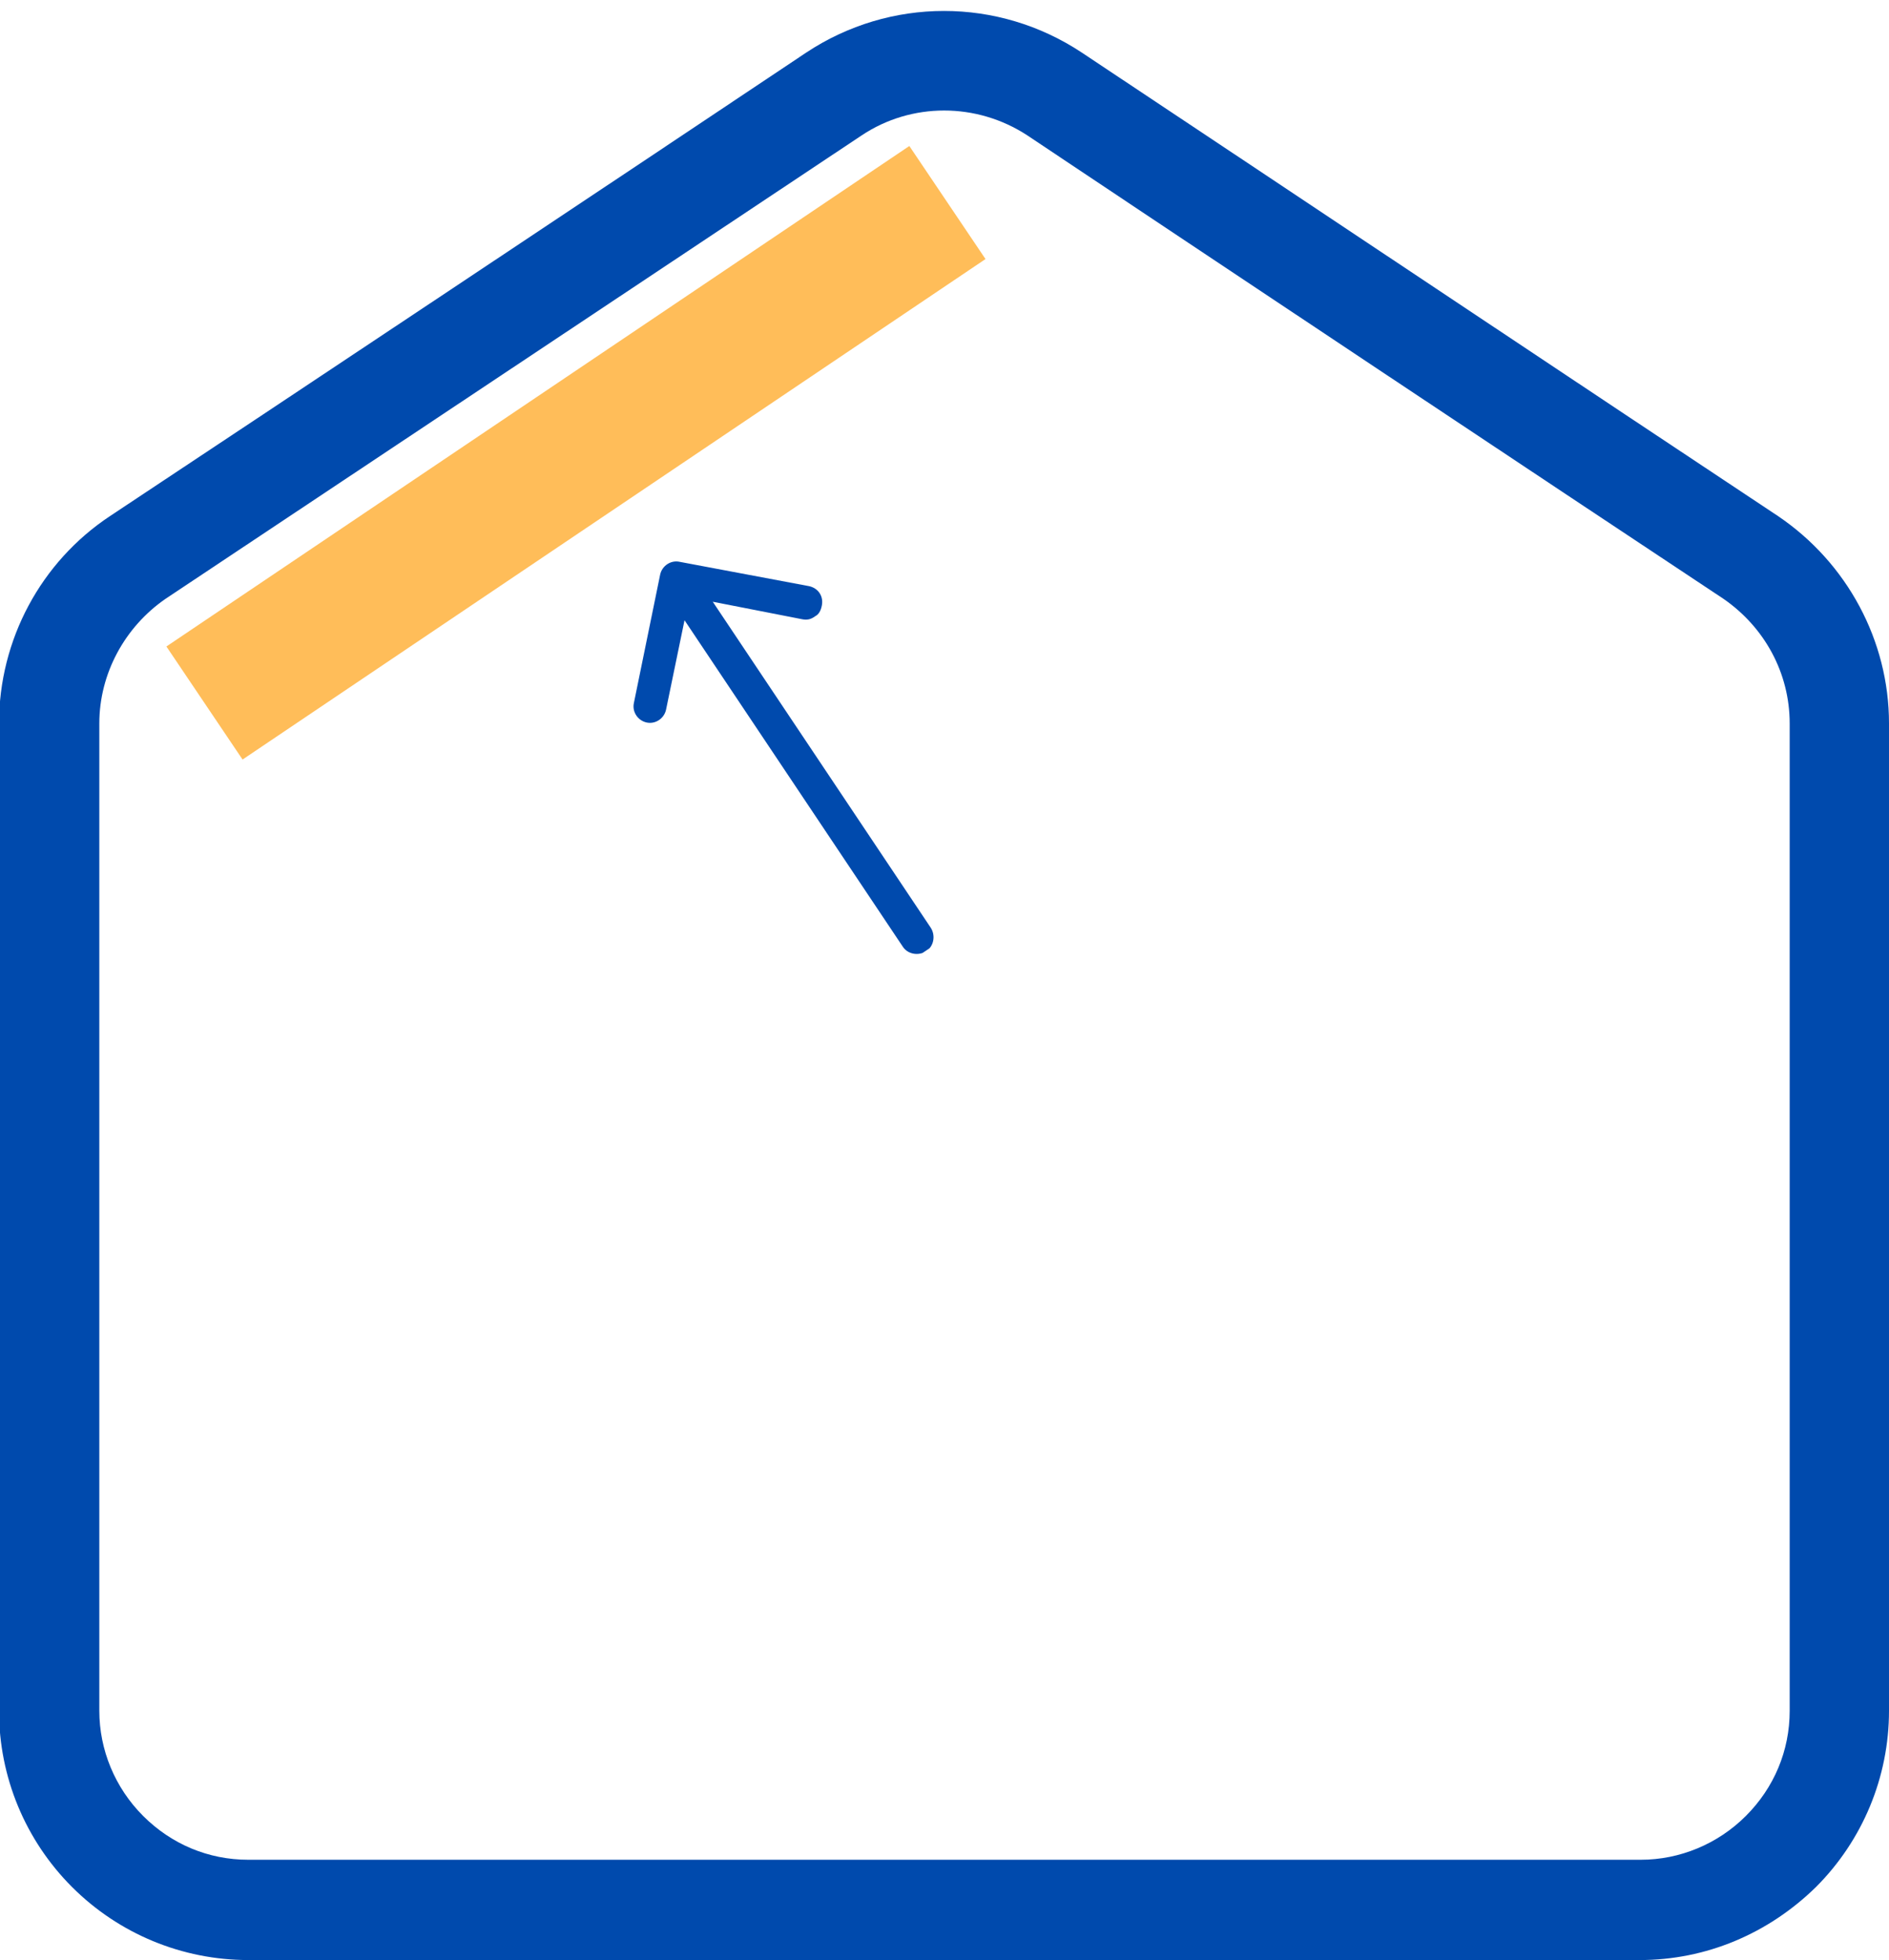
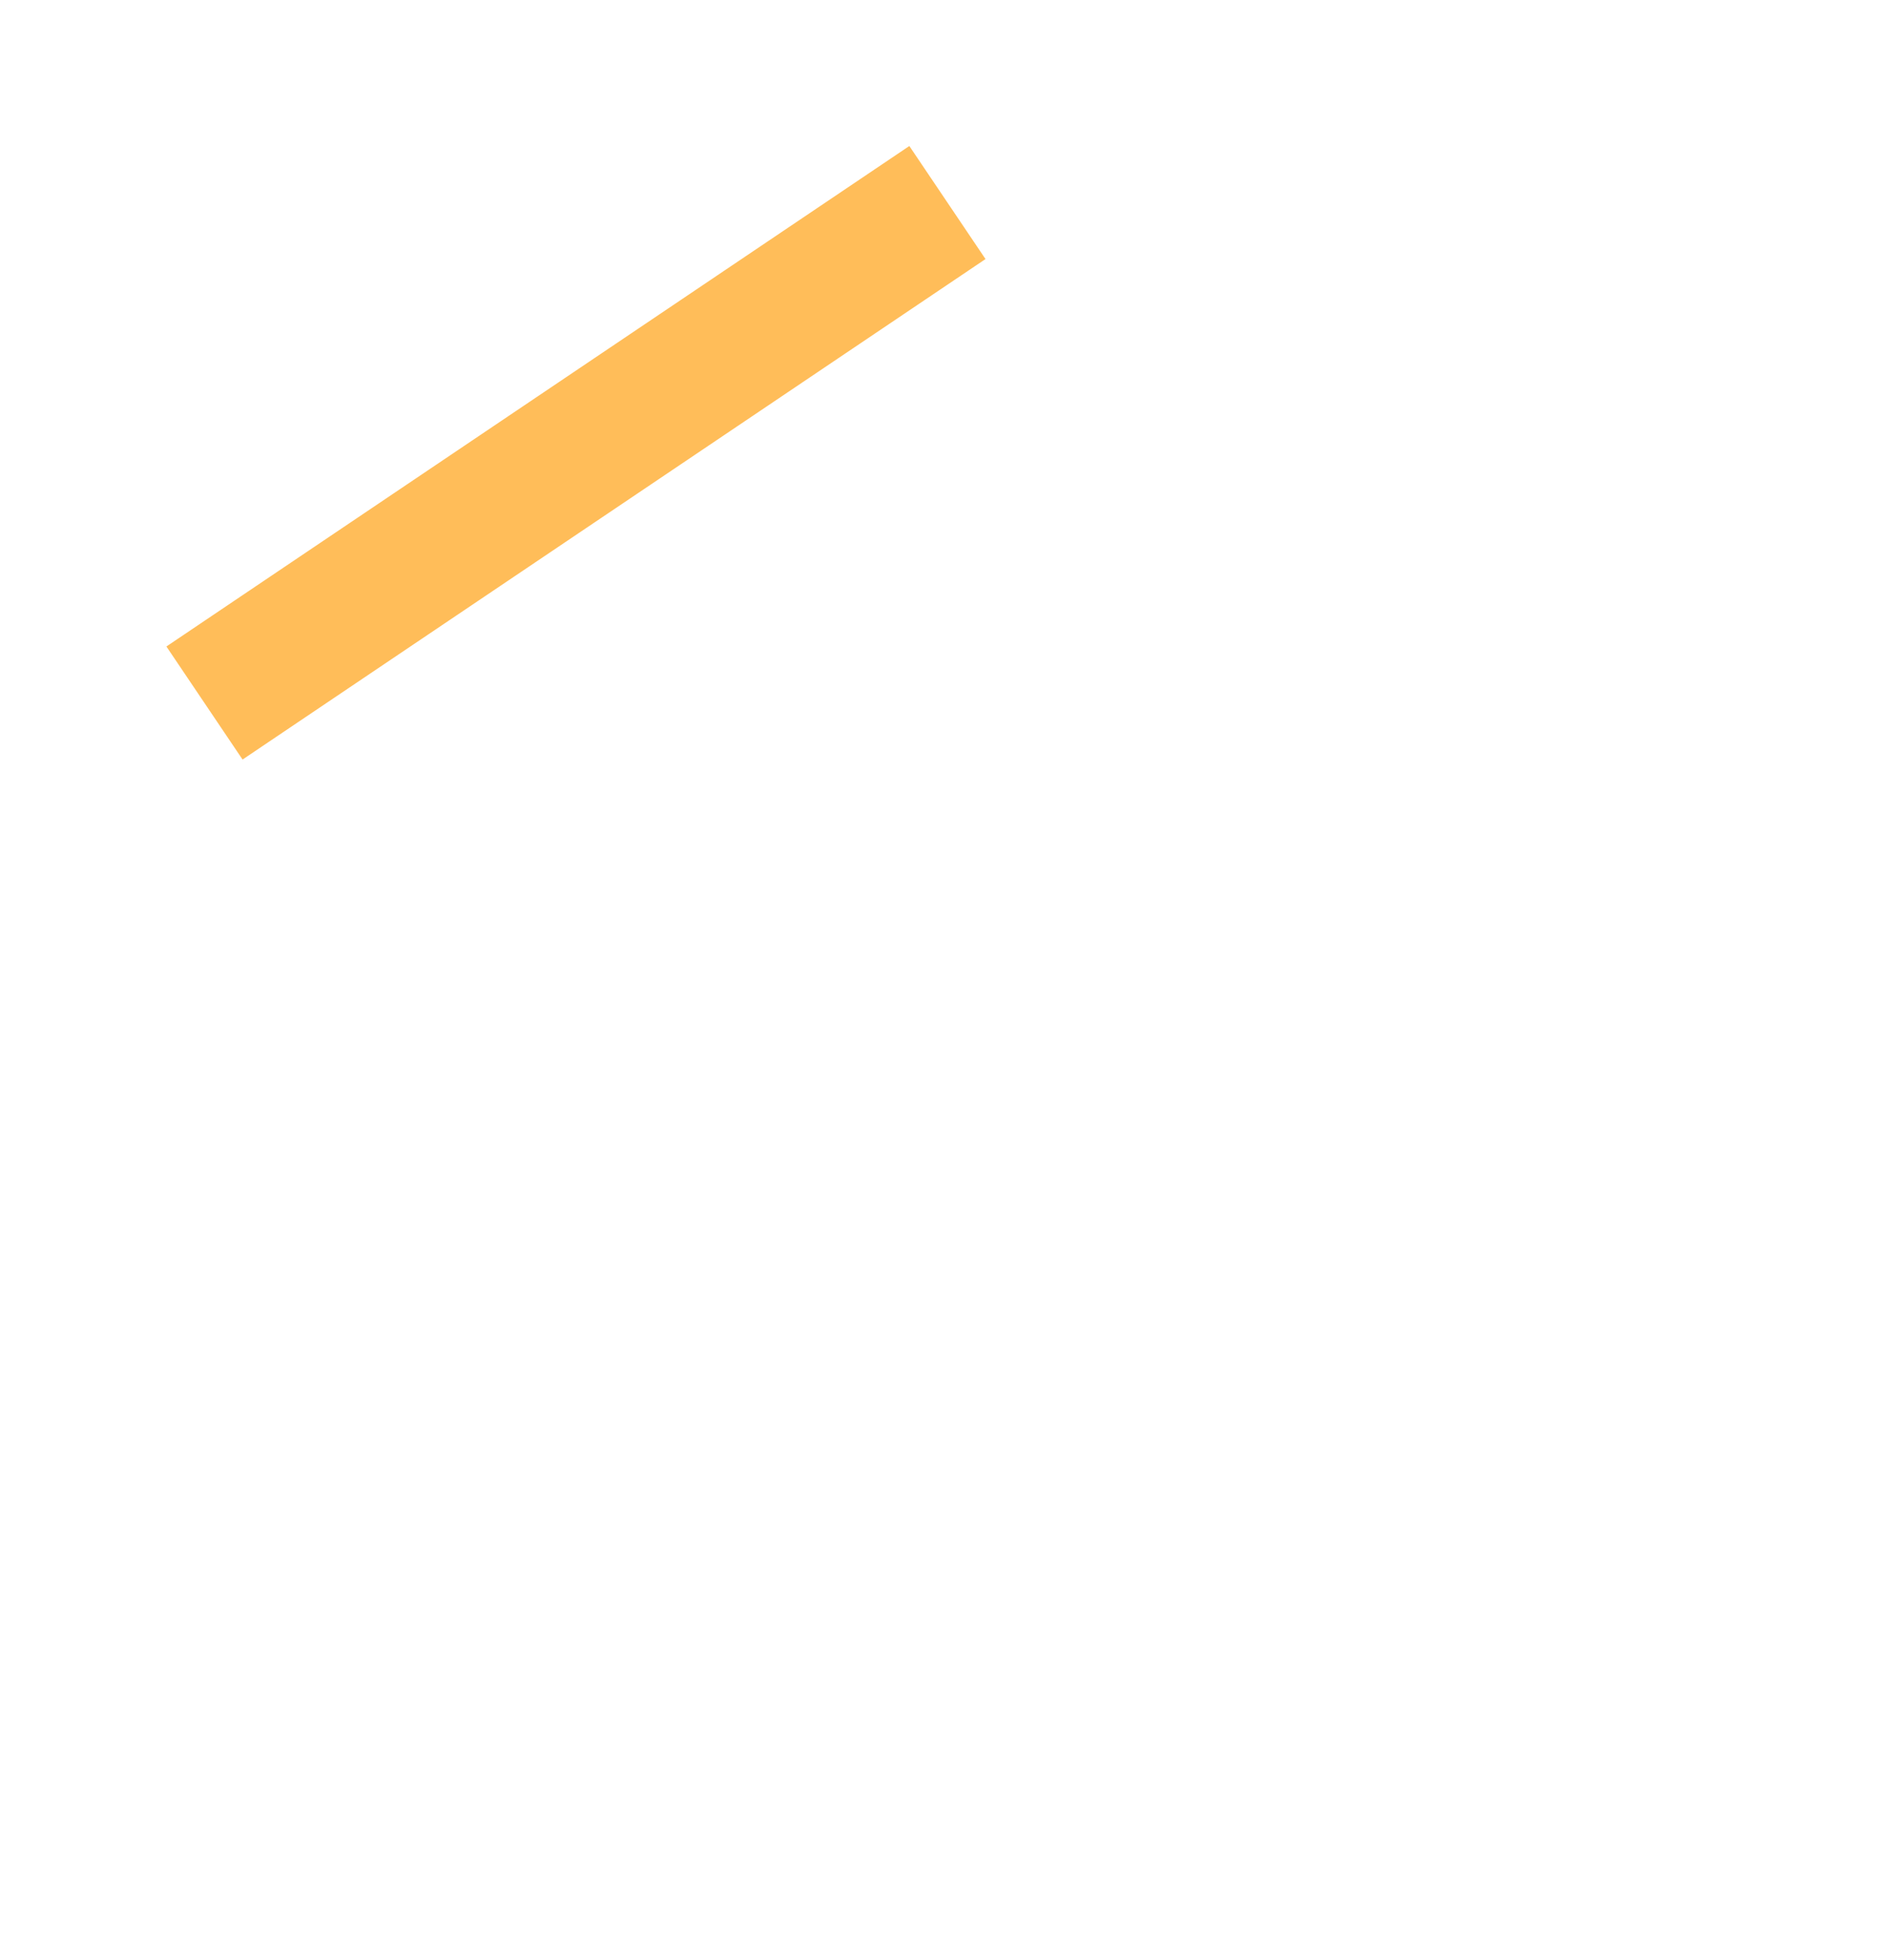
<svg xmlns="http://www.w3.org/2000/svg" id="Ebene_2" data-name="Ebene 2" viewBox="0 0 194 201.3">
  <defs>
    <style>      .cls-1 {        fill-rule: evenodd;      }      .cls-1, .cls-2 {        fill: #004aad;      }      .cls-3 {        clip-path: url(#clippath-2);      }      .cls-4 {        clip-path: url(#clippath-1);      }      .cls-5 {        clip-path: url(#clippath);      }      .cls-6, .cls-7 {        fill: none;      }      .cls-8 {        clip-path: url(#clippath-3);      }      .cls-7 {        stroke: #ffbd59;        stroke-width: 14px;      }    </style>
    <clipPath id="clippath">
-       <rect class="cls-6" width="194" height="201.3" />
-     </clipPath>
+       </clipPath>
    <clipPath id="clippath-1">
      <rect class="cls-6" x="64.4" y="57.4" width="32" height="41.3" />
    </clipPath>
    <clipPath id="clippath-2">
      <rect class="cls-6" x="70.29" y="53.67" width="23" height="48" transform="translate(-29.38 58.6) rotate(-33.79)" />
    </clipPath>
    <clipPath id="clippath-3">
-       <rect class="cls-6" x="70.29" y="53.67" width="23" height="48" transform="translate(-29.38 58.6) rotate(-33.79)" />
-     </clipPath>
+       </clipPath>
  </defs>
  <g id="Ebene_1-2" data-name="Ebene 1">
    <g class="cls-5">
-       <path class="cls-1" d="M194,74.3c0-8.5-4.3-16.5-11.4-21.3-16.9-11.2-53-35.3-71.5-47.6-8.6-5.7-19.7-5.7-28.3,0C64.4,17.7,28.2,41.8,11.3,53,4.2,57.7-.1,65.7-.1,74.3v101.4c0,6.8,2.7,13.3,7.5,18.1,4.8,4.8,11.3,7.5,18.1,7.5H168.4c6.8,0,13.2-2.7,18.1-7.5,4.8-4.8,7.5-11.3,7.5-18.1V74.3h0Zm-10.2,0v101.4c0,4.1-1.6,7.9-4.5,10.8s-6.8,4.5-10.8,4.5H25.5c-4.1,0-7.9-1.6-10.8-4.5-2.9-2.9-4.5-6.8-4.5-10.8V74.3c0-5.1,2.6-9.9,6.8-12.8L88.5,13.9c5.1-3.4,11.8-3.4,17,0,18.4,12.3,54.6,36.4,71.5,47.6,4.2,2.9,6.8,7.6,6.8,12.8" />
-     </g>
+       </g>
    <path class="cls-7" d="M21,72.2L97.3,20.8" />
    <g class="cls-4">
      <g class="cls-3">
        <g class="cls-8">
-           <path class="cls-2" d="M83.1,60.2l-13.3-2.5c-.9-.2-1.8,.4-2,1.3l-2.7,13.2c-.2,.9,.4,1.8,1.3,2h0c.9,.2,1.8-.4,2-1.3l1.9-9.2,22.4,33.5c.5,.8,1.6,1,2.4,.5,.8-.5,1-1.6,.5-2.4l-22.4-33.5,9.2,1.8c.5,.1,.9,0,1.3-.3,.4-.2,.6-.6,.7-1.1,.2-1-.4-1.8-1.3-2h0Z" />
-         </g>
+           </g>
      </g>
    </g>
  </g>
</svg>